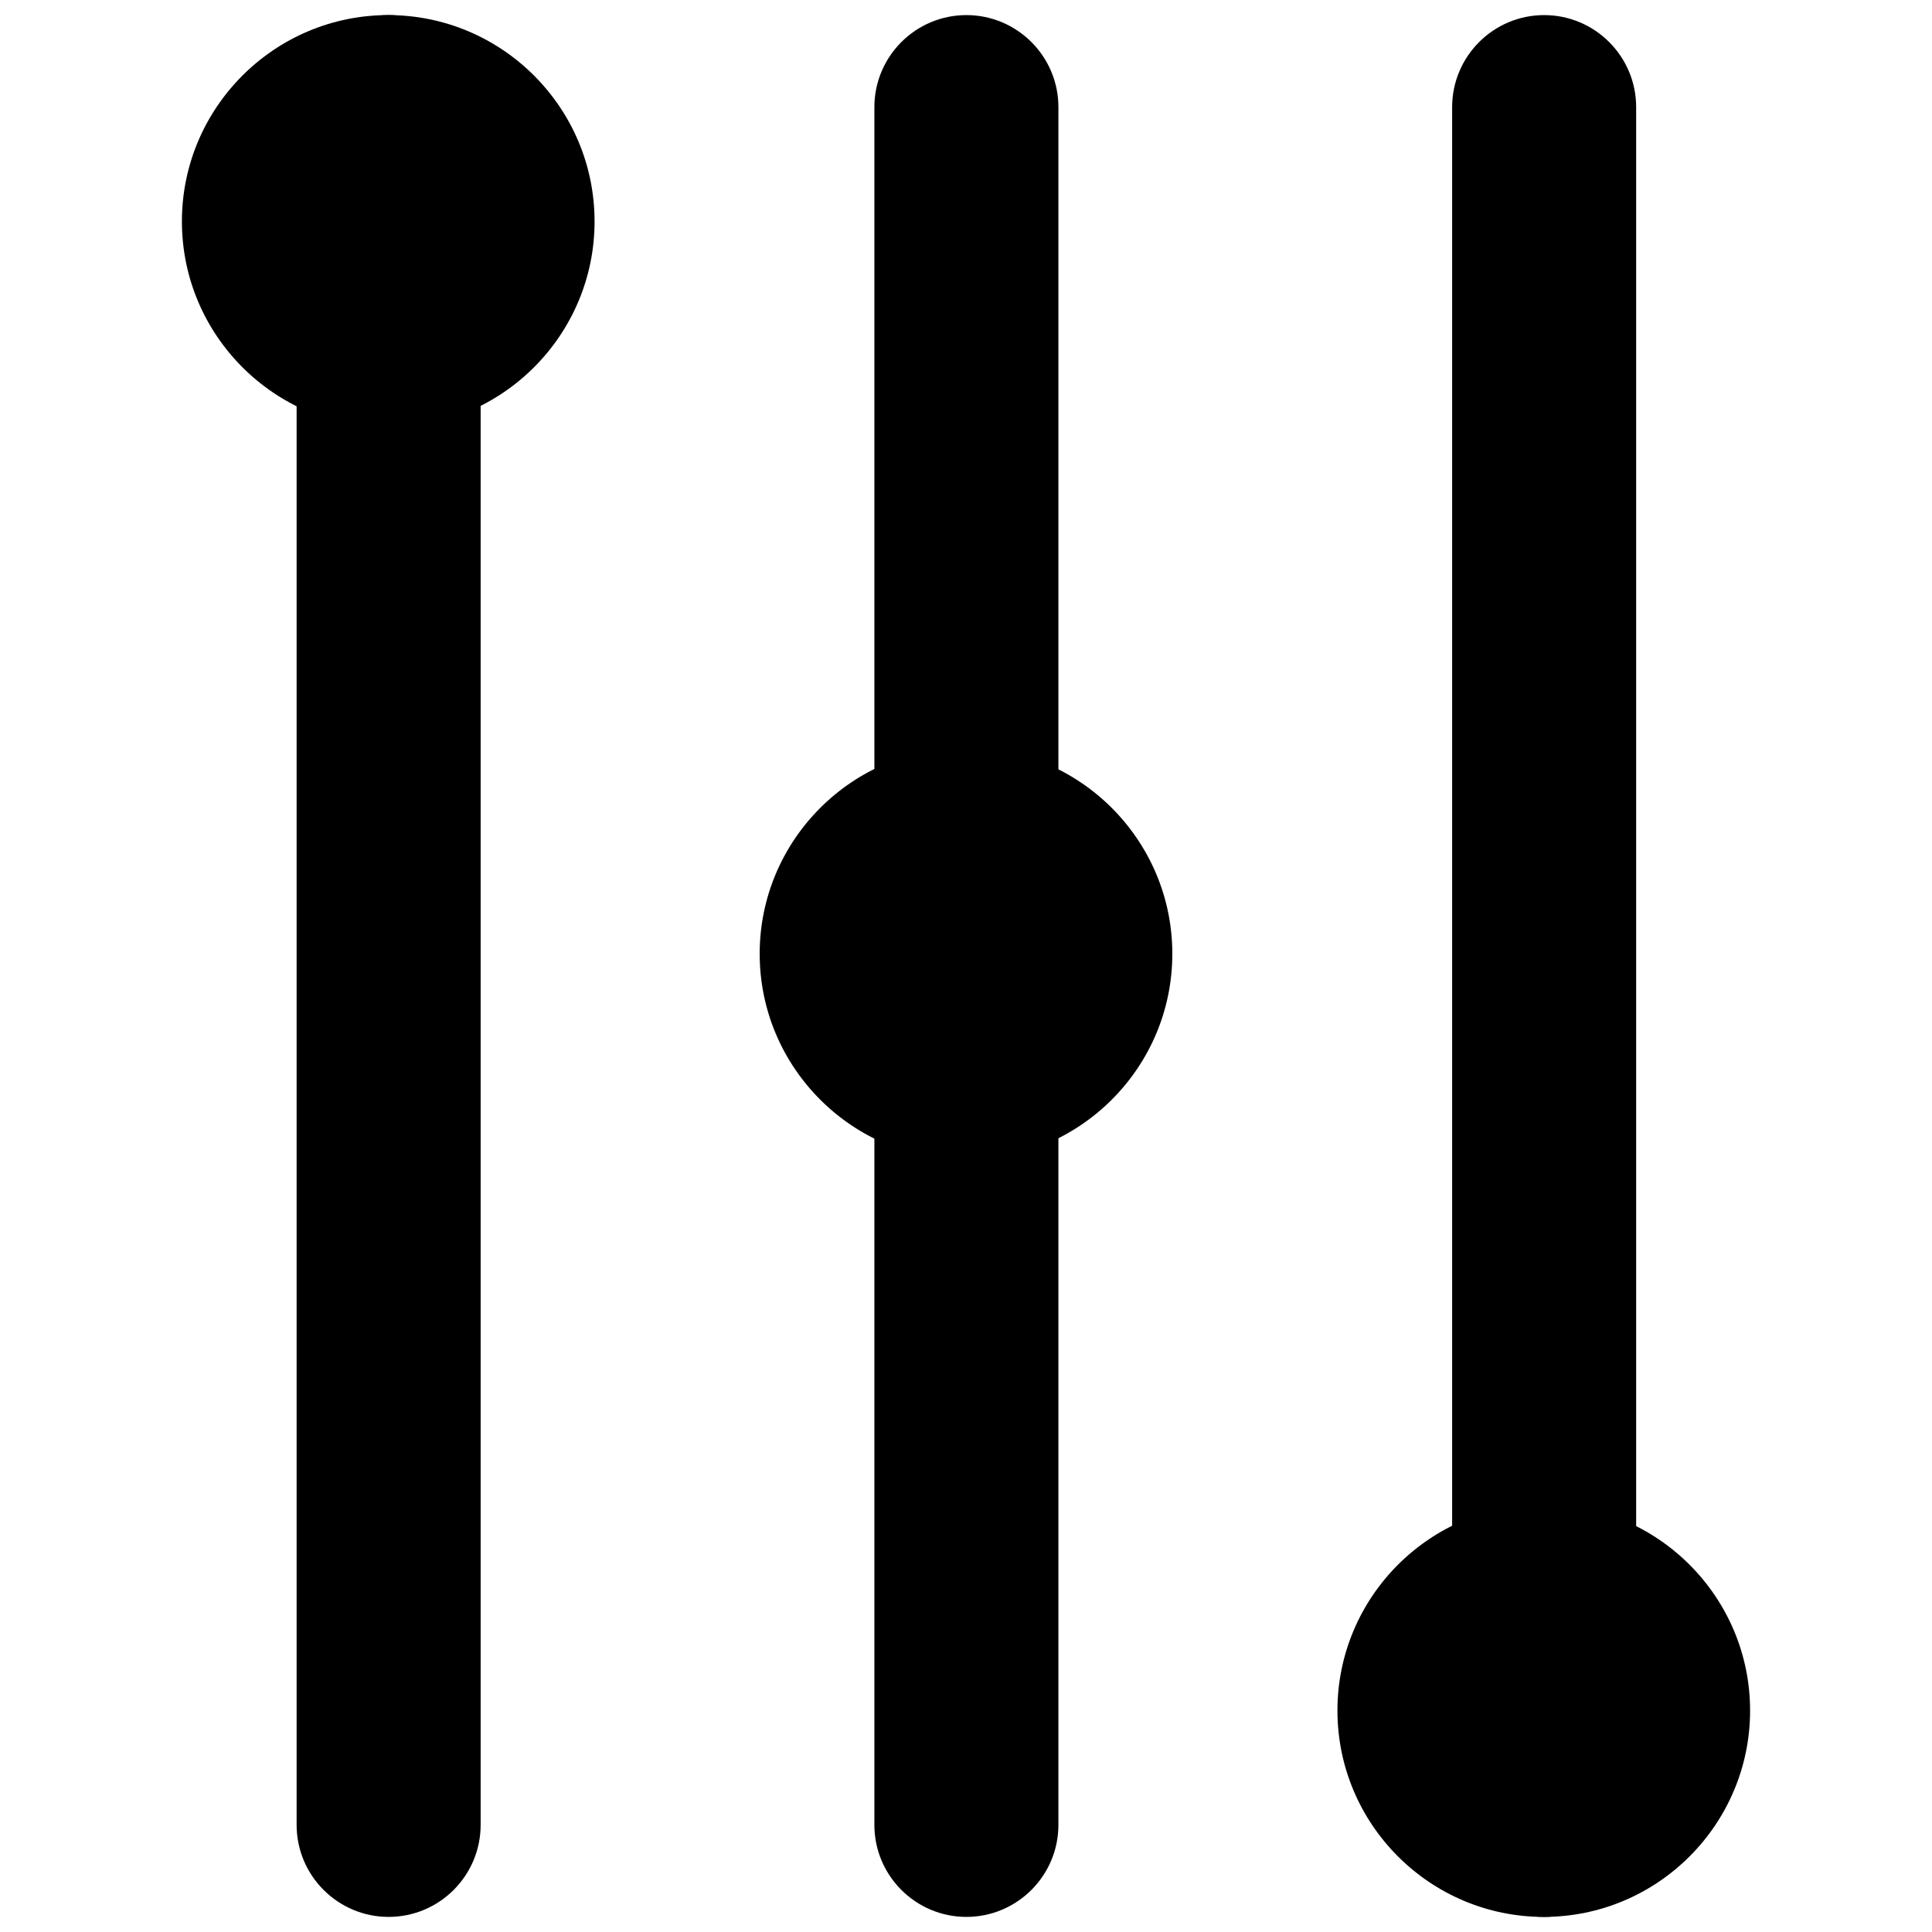
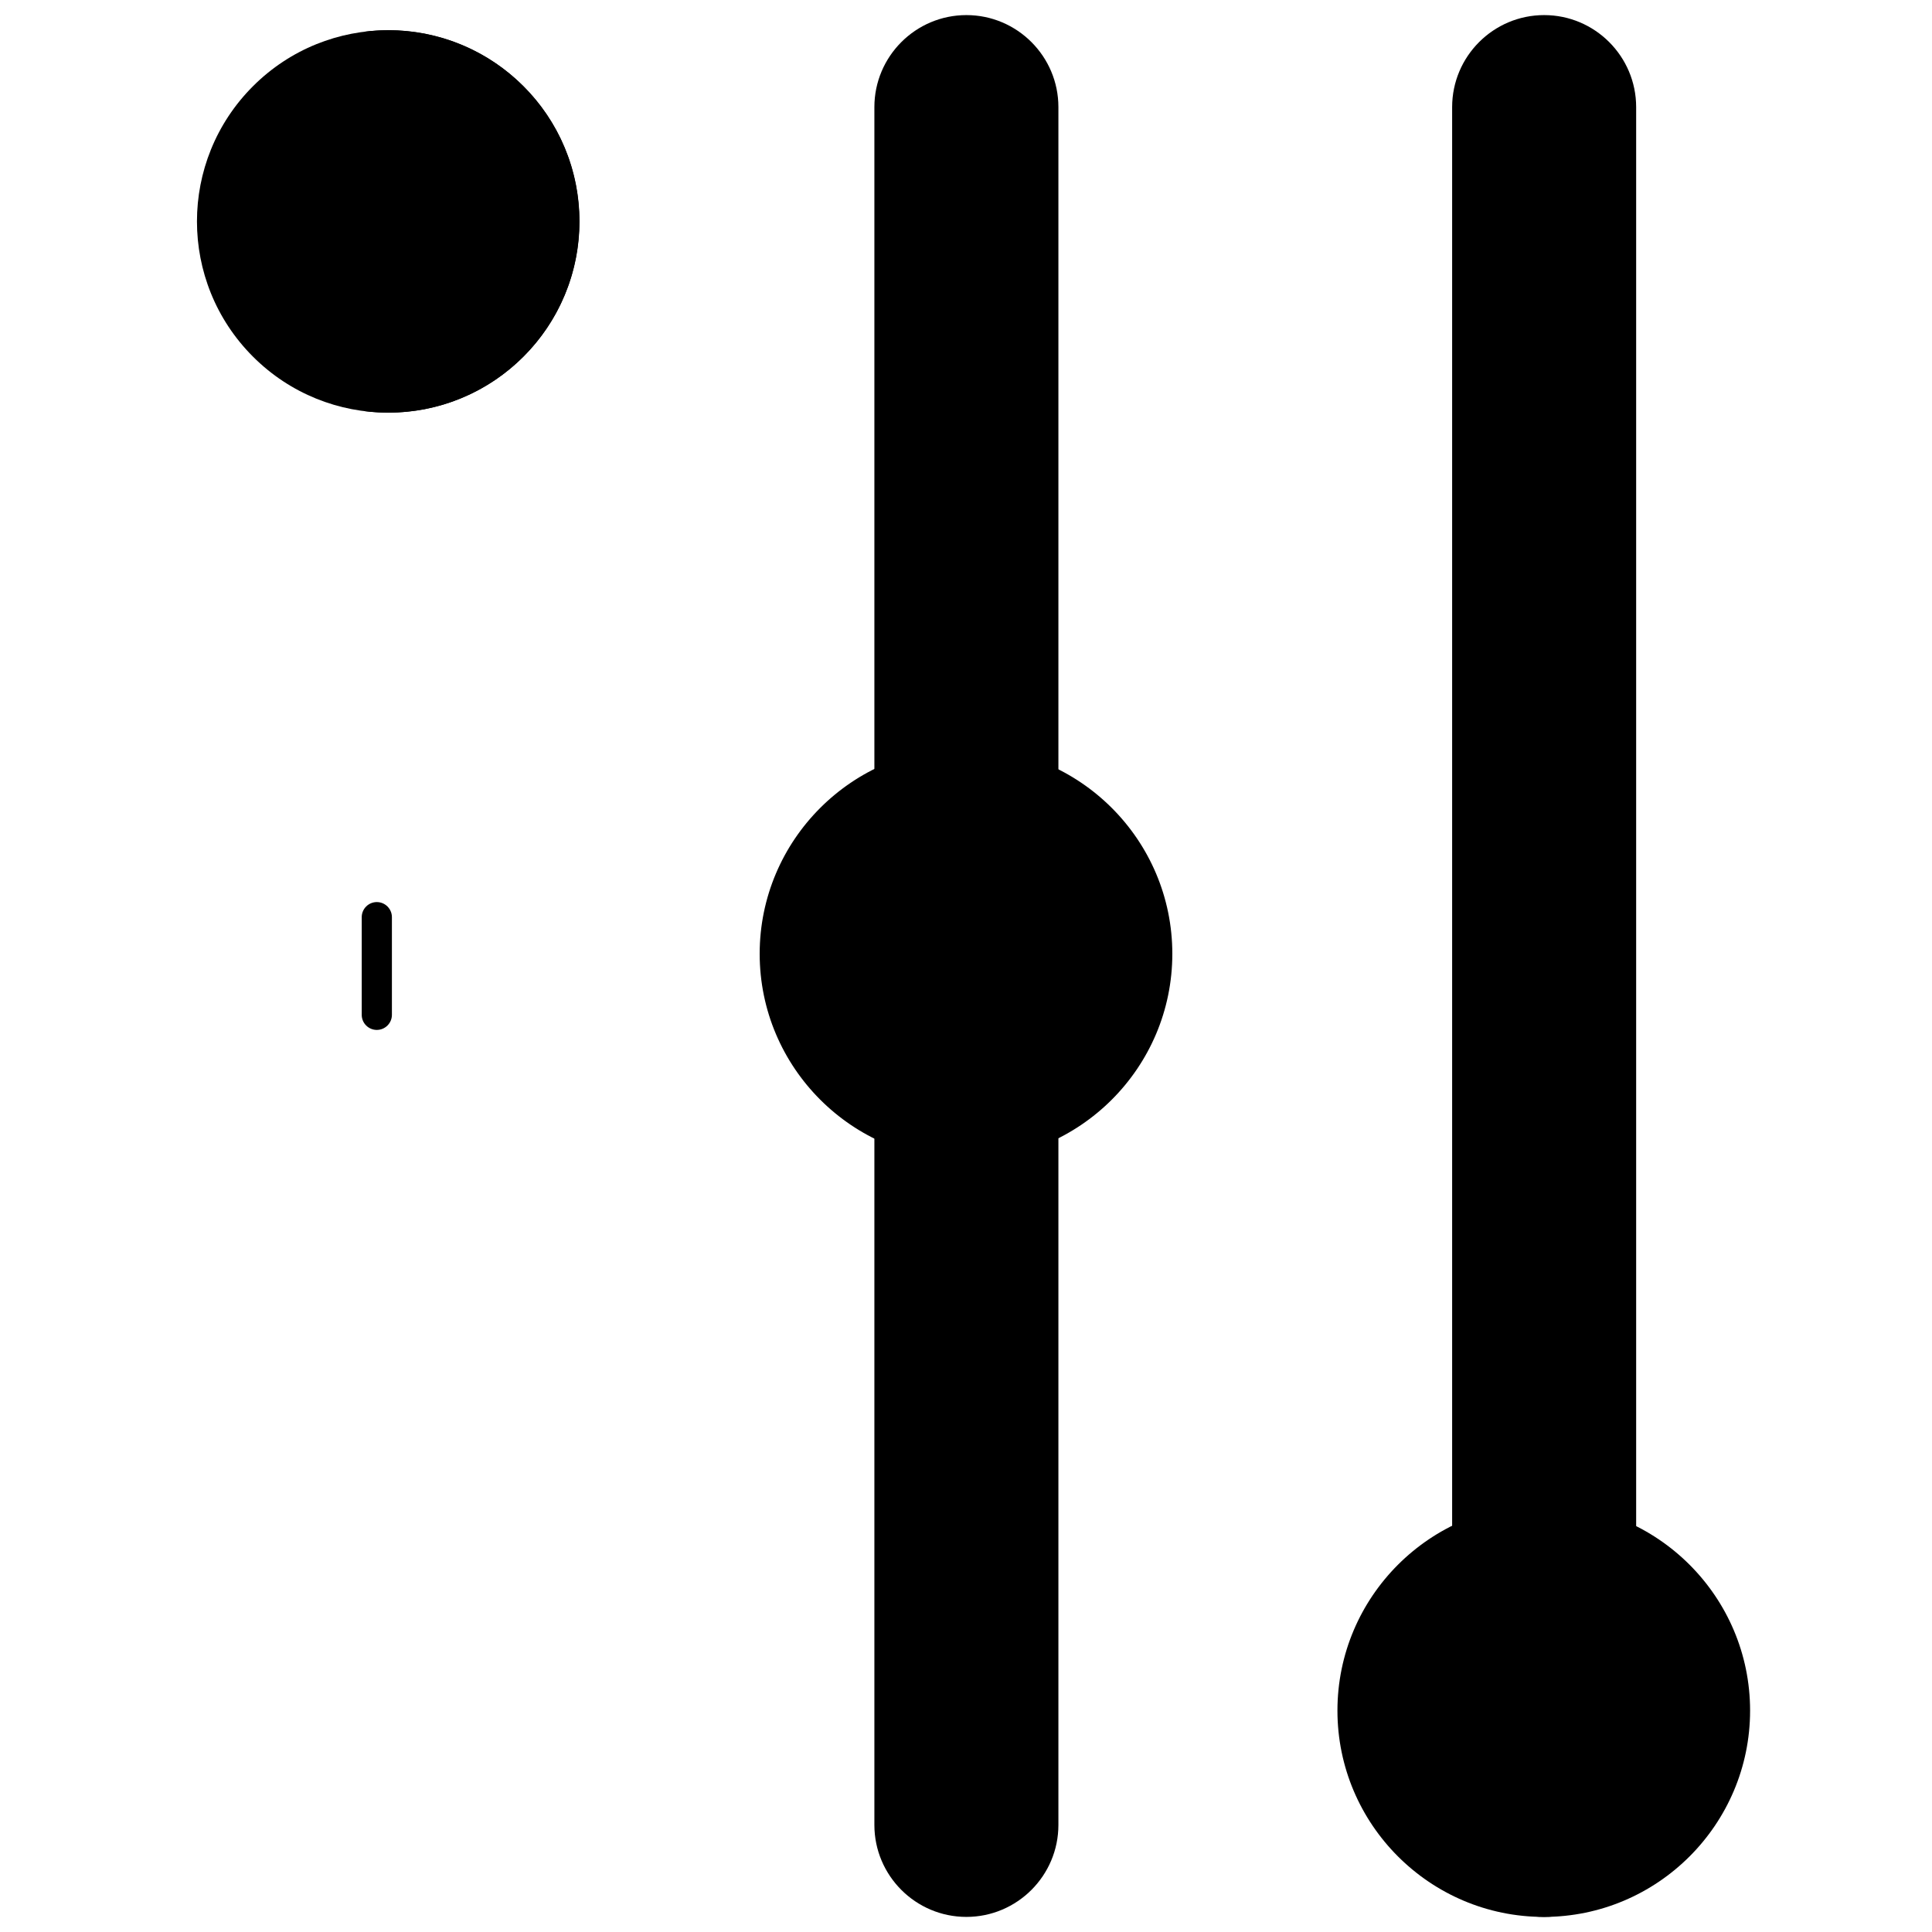
<svg xmlns="http://www.w3.org/2000/svg" id="Layer_1" enable-background="new 0 0 256 256" height="512" viewBox="0 0 256 256" width="512">
-   <path d="m51.495 252c-5.629 0-10.192-4.563-10.192-10.192v-227.616c0-5.629 4.563-10.192 10.192-10.192 5.629 0 10.192 4.563 10.192 10.192v227.616c0 5.629-4.563 10.192-10.192 10.192z" fill="#000" />
-   <path d="m51.495 254c-6.723 0-12.192-5.469-12.192-12.192v-227.616c0-6.723 5.469-12.192 12.192-12.192s12.192 5.469 12.192 12.192v227.616c0 6.723-5.469 12.192-12.192 12.192zm0-248c-4.517 0-8.192 3.675-8.192 8.192v227.616c0 4.517 3.675 8.192 8.192 8.192s8.192-3.675 8.192-8.192v-227.616c0-4.517-3.675-8.192-8.192-8.192z" fill="#000" />
  <path d="m49.93 136.47c-1.104 0-2-.896-2-2v-12.94c0-1.104.896-2 2-2s2 .896 2 2v12.939c0 1.105-.896 2.001-2 2.001z" fill="#000" />
  <ellipse cx="51.443" cy="29.339" fill="#000" rx="25.339" ry="25.339" transform="matrix(.707 -.707 .707 .707 -5.679 44.969)" />
  <path d="m51.443 4c-1.097 0-2.175.077-3.235.213 12.466 1.59 22.104 12.229 22.104 25.126 0 12.898-9.639 23.537-22.104 25.126 1.06.135 2.138.213 3.235.213 13.994 0 25.339-11.345 25.339-25.339.001-13.994-11.344-25.339-25.339-25.339z" fill="#000" />
  <path d="m204.608 252c-5.629 0-10.192-4.563-10.192-10.192v-227.616c0-5.629 4.563-10.192 10.192-10.192 5.629 0 10.192 4.563 10.192 10.192v227.616c0 5.629-4.563 10.192-10.192 10.192z" fill="#000" />
  <path d="m204.608 254c-6.723 0-12.192-5.469-12.192-12.192v-227.616c.001-6.723 5.47-12.192 12.192-12.192s12.191 5.469 12.191 12.192v227.616c.001 6.723-5.468 12.192-12.191 12.192zm0-248c-4.517 0-8.192 3.675-8.192 8.192v227.616c0 4.517 3.675 8.192 8.192 8.192s8.191-3.675 8.191-8.192v-227.616c.001-4.517-3.674-8.192-8.191-8.192z" fill="#000" />
  <ellipse cx="204.557" cy="226.661" fill="#000" rx="25.339" ry="25.339" transform="matrix(.707 -.707 .707 .707 -100.36 211.031)" />
  <path d="m204.556 201.322c-1.097 0-2.175.077-3.235.213 12.466 1.59 22.104 12.229 22.104 25.127s-9.639 23.537-22.104 25.126c1.06.135 2.138.213 3.235.213 13.994 0 25.339-11.345 25.339-25.339.001-13.996-11.344-25.34-25.339-25.34z" fill="#000" />
  <path d="m204.556 252c1.097 0 2.175-.077 3.235-.213-12.466-1.59-22.104-12.229-22.104-25.126 0-12.898 9.639-23.537 22.104-25.127-1.06-.135-2.138-.213-3.235-.213-13.994 0-25.339 11.345-25.339 25.339 0 13.995 11.345 25.34 25.339 25.34z" fill="#000" />
  <path d="m128.052 252c-5.629 0-10.192-4.563-10.192-10.192v-227.616c0-5.629 4.563-10.192 10.192-10.192 5.629 0 10.192 4.563 10.192 10.192v227.616c-.001 5.629-4.564 10.192-10.192 10.192z" fill="#000" />
  <path d="m128.052 254c-6.723 0-12.192-5.469-12.192-12.192v-227.616c0-6.723 5.469-12.192 12.192-12.192s12.192 5.469 12.192 12.192v227.616c0 6.723-5.47 12.192-12.192 12.192zm0-248c-4.517 0-8.192 3.675-8.192 8.192v227.616c0 4.517 3.675 8.192 8.192 8.192s8.192-3.675 8.192-8.192v-227.616c0-4.517-3.675-8.192-8.192-8.192z" fill="#000" />
  <circle cx="128" cy="126.383" fill="#000" r="25.339" />
  <path d="m204.557 254c-15.075 0-27.339-12.264-27.339-27.339s12.264-27.339 27.339-27.339 27.339 12.264 27.339 27.339-12.265 27.339-27.339 27.339zm0-50.678c-12.869 0-23.339 10.47-23.339 23.339s10.47 23.339 23.339 23.339 23.339-10.47 23.339-23.339-10.47-23.339-23.339-23.339z" fill="#000" />
  <path d="m128 101.044c-1.097 0-2.175.077-3.235.213 12.466 1.59 22.104 12.229 22.104 25.126s-9.639 23.537-22.104 25.126c1.06.135 2.138.213 3.235.213 13.994 0 25.339-11.345 25.339-25.339s-11.345-25.339-25.339-25.339z" fill="#000" />
  <path d="m128 151.722c1.097 0 2.175-.077 3.235-.213-12.466-1.59-22.104-12.229-22.104-25.126s9.639-23.537 22.104-25.126c-1.06-.135-2.138-.213-3.235-.213-13.994 0-25.339 11.345-25.339 25.339s11.345 25.339 25.339 25.339z" fill="#000" />
-   <path d="m51.443 54.678c1.097 0 2.175-.077 3.235-.213-12.466-1.59-22.104-12.229-22.104-25.126 0-12.898 9.639-23.537 22.104-25.126-1.06-.136-2.138-.213-3.235-.213-13.994 0-25.339 11.345-25.339 25.339 0 13.995 11.345 25.339 25.339 25.339z" fill="#000" />
  <g fill="#000">
    <path d="m128 153.722c-15.075 0-27.339-12.264-27.339-27.339s12.264-27.339 27.339-27.339 27.339 12.264 27.339 27.339-12.264 27.339-27.339 27.339zm0-50.679c-12.869 0-23.339 10.47-23.339 23.339s10.47 23.339 23.339 23.339 23.339-10.47 23.339-23.339-10.47-23.339-23.339-23.339z" />
-     <path d="m51.443 56.678c-15.075 0-27.339-12.264-27.339-27.339s12.265-27.339 27.339-27.339c15.075 0 27.339 12.264 27.339 27.339.001 15.075-12.263 27.339-27.339 27.339zm0-50.678c-12.869 0-23.339 10.47-23.339 23.339s10.47 23.339 23.339 23.339 23.339-10.47 23.339-23.339-10.47-23.339-23.339-23.339z" />
  </g>
</svg>